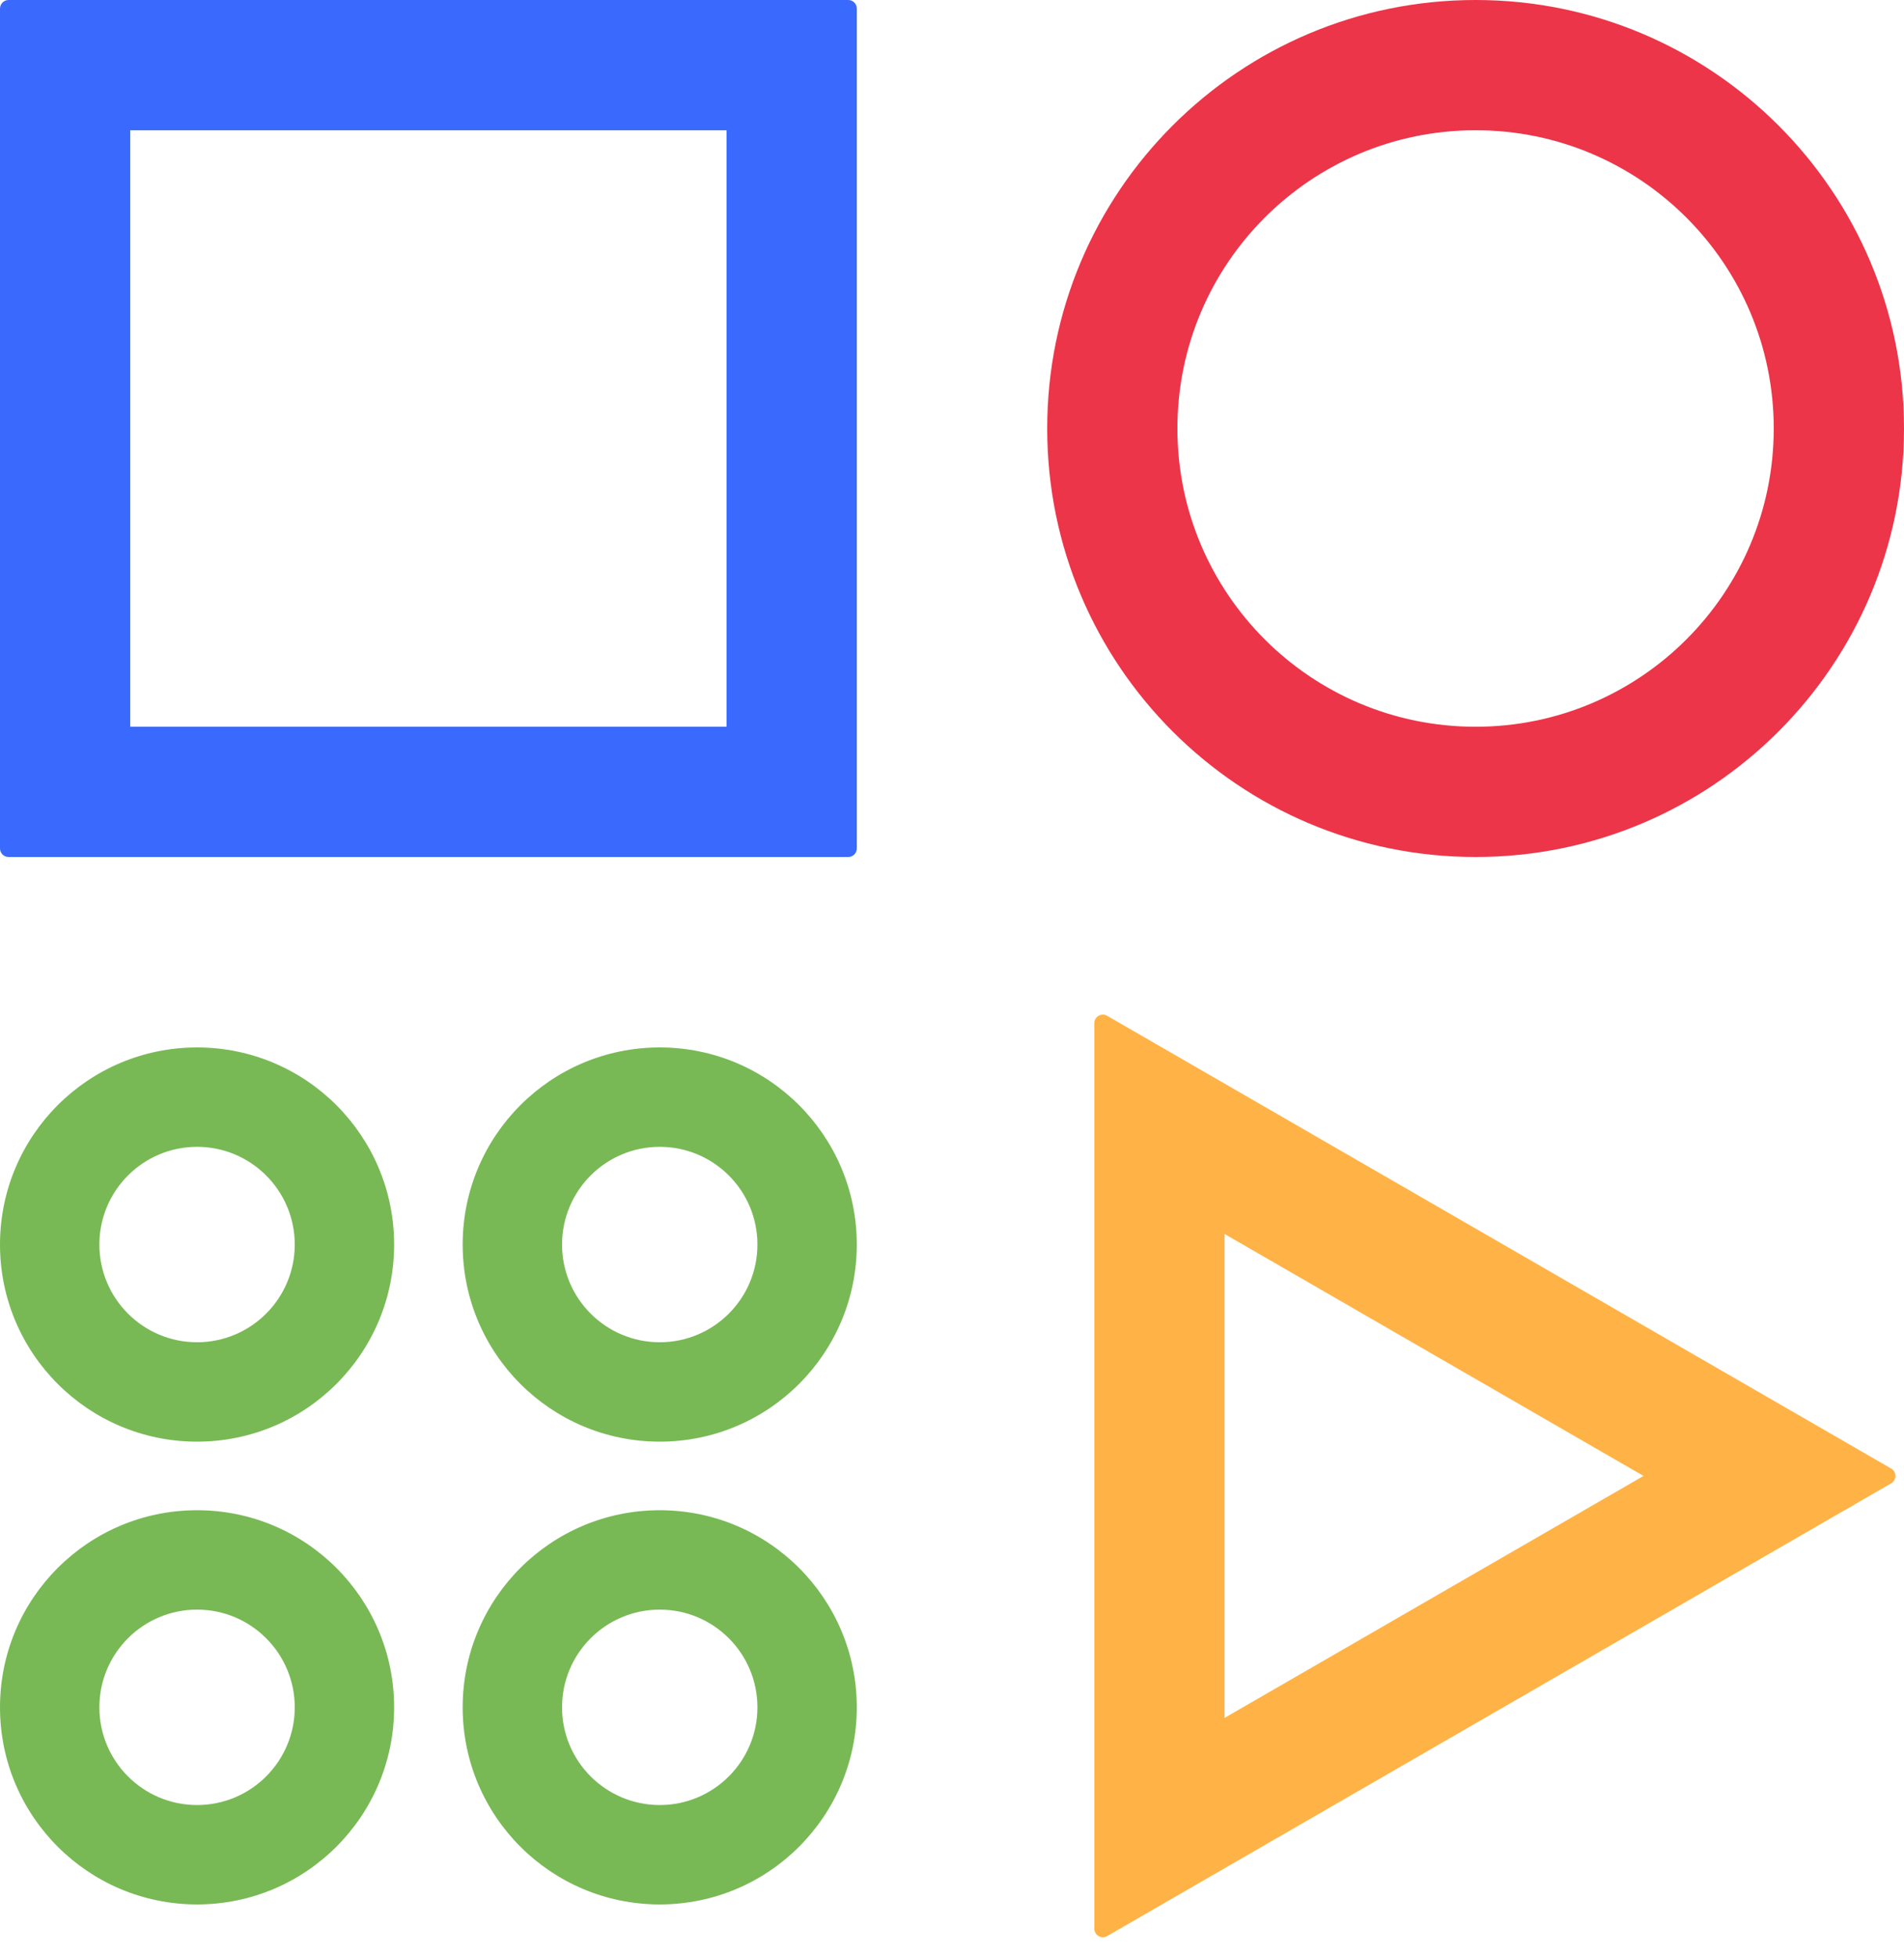
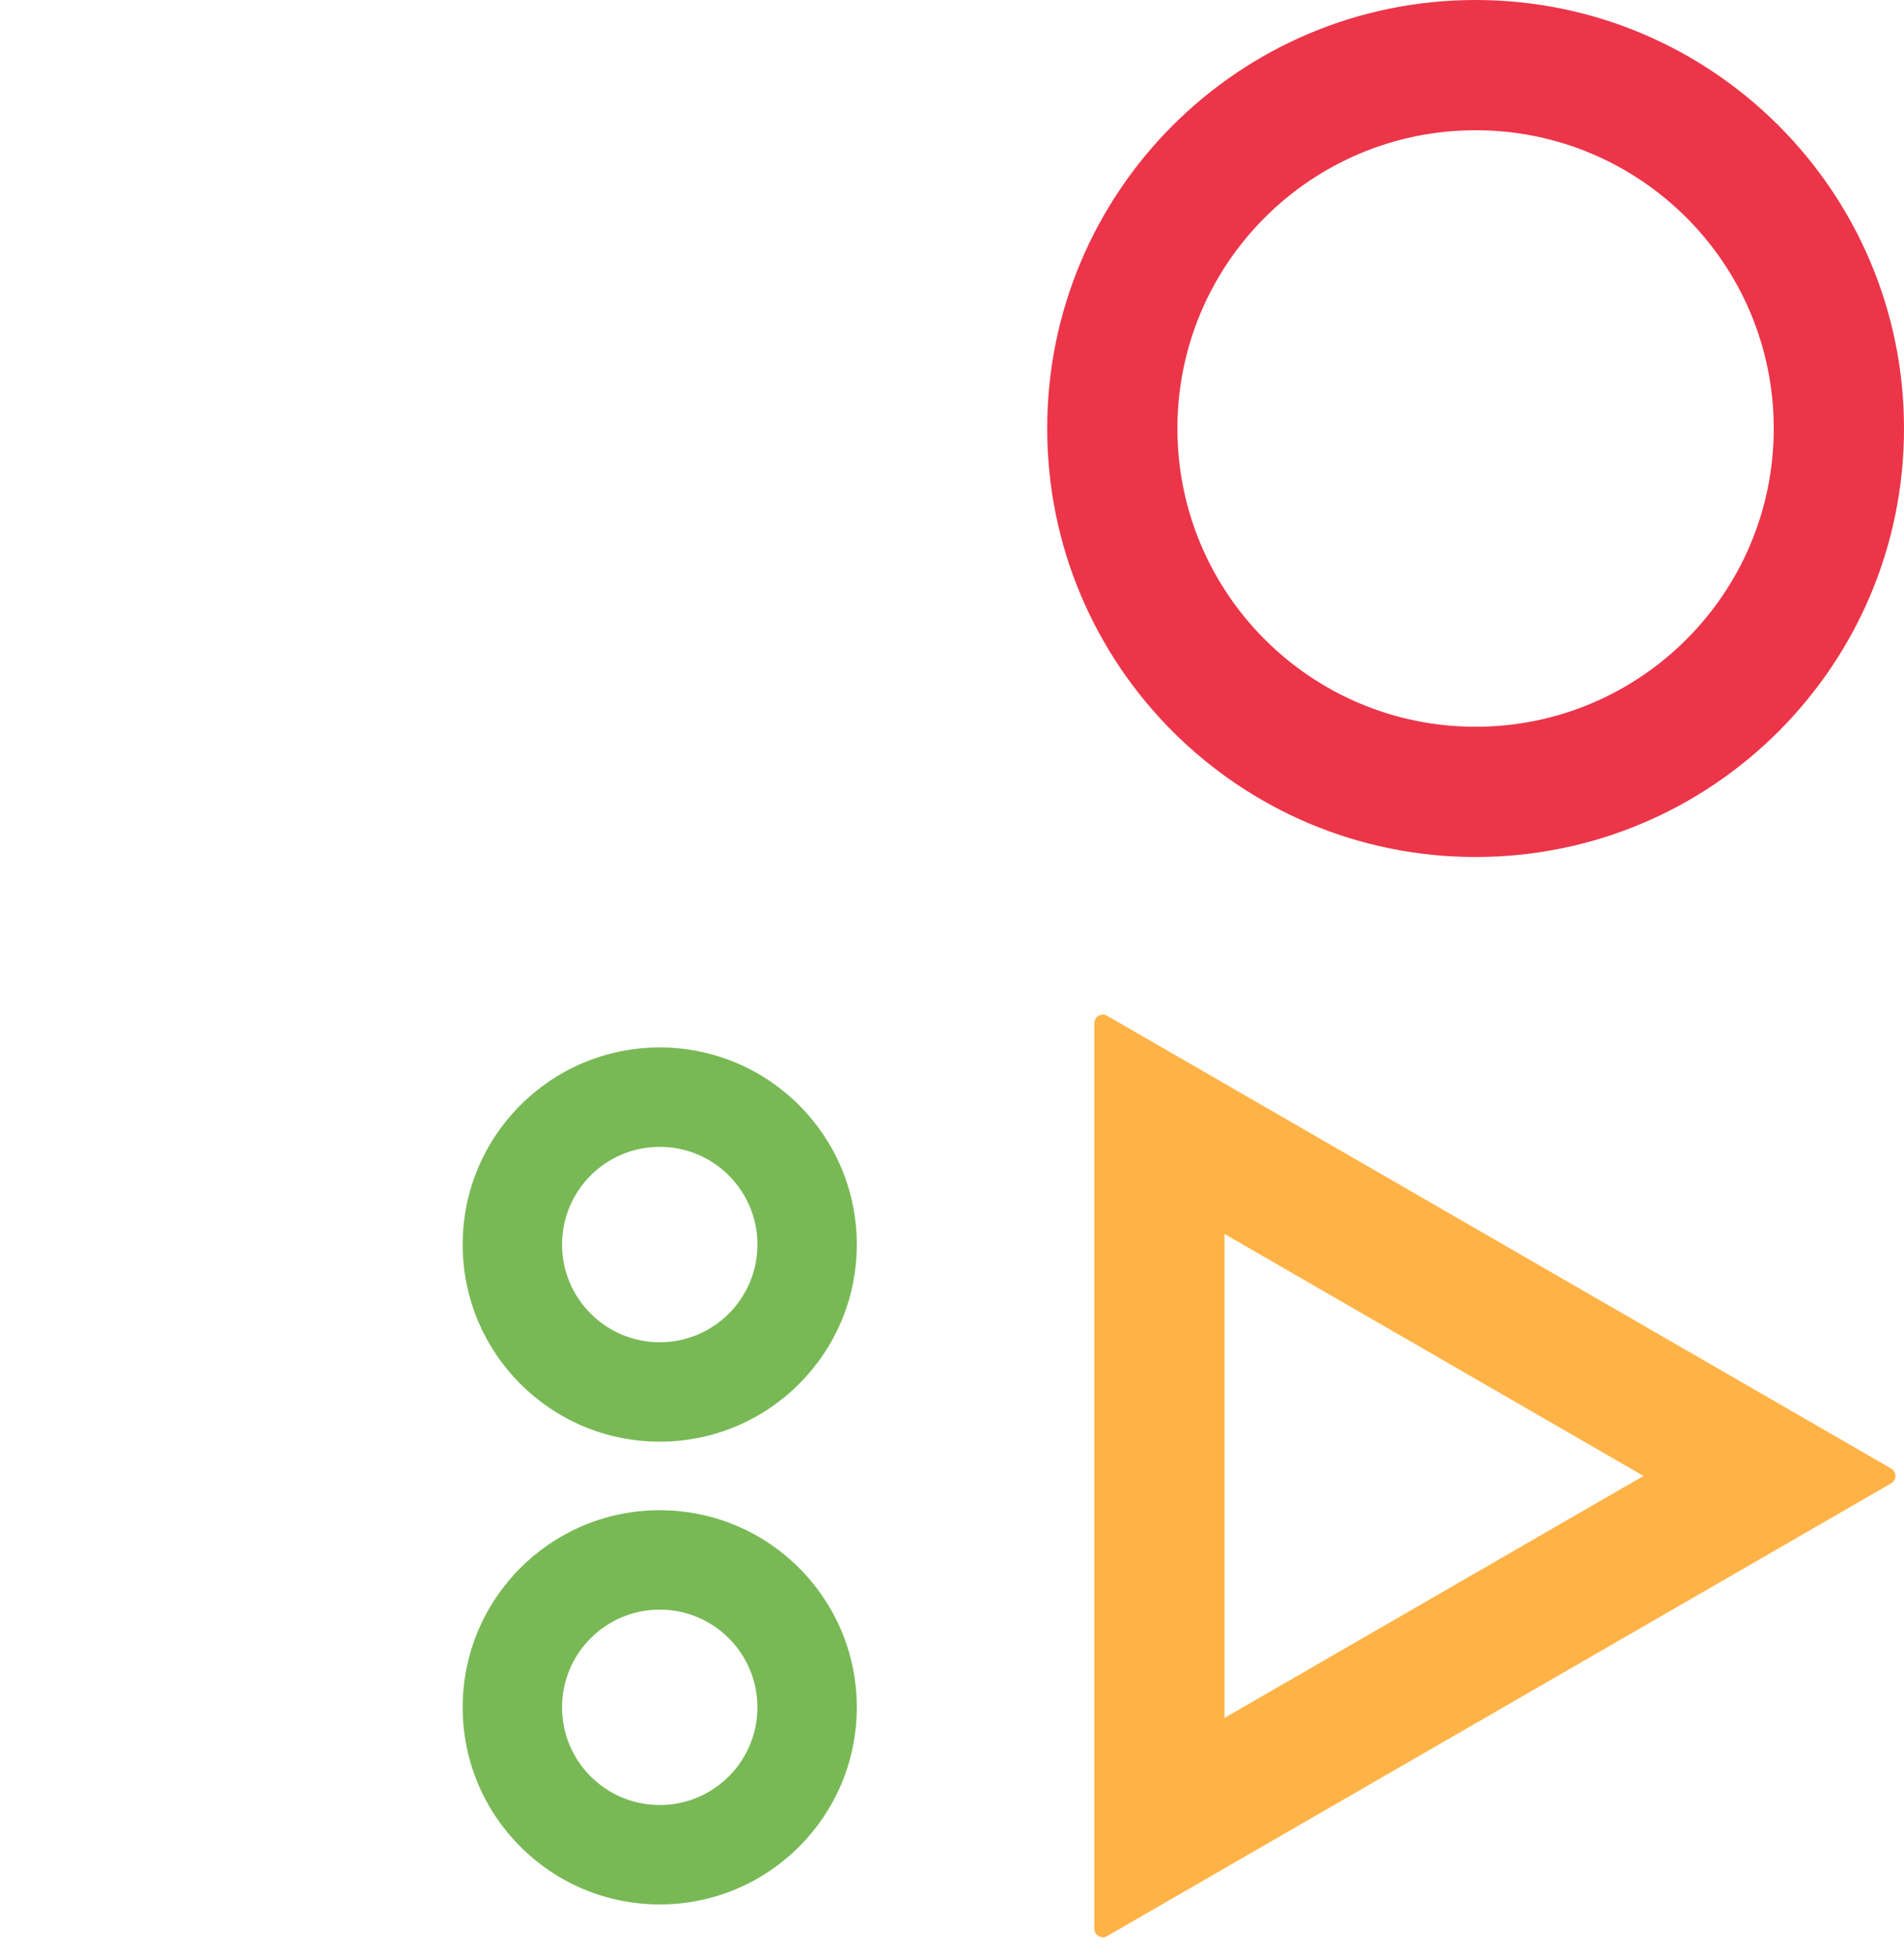
<svg xmlns="http://www.w3.org/2000/svg" width="36" height="37" viewBox="0 0 36 37" fill="none">
-   <path fill-rule="evenodd" clip-rule="evenodd" d="M2.462 2.462V13.738H13.738V2.462H2.462ZM0.162 0C0.073 0 0 0.073 0 0.162V16.038C0 16.128 0.073 16.2 0.162 16.2H16.038C16.128 16.2 16.2 16.128 16.2 16.038V0.162C16.2 0.073 16.128 0 16.038 0H0.162Z" fill="#396AFD" />
  <path fill-rule="evenodd" clip-rule="evenodd" d="M27.9 13.738C31.013 13.738 33.537 11.214 33.537 8.1C33.537 4.986 31.013 2.462 27.9 2.462C24.786 2.462 22.262 4.986 22.262 8.1C22.262 11.214 24.786 13.738 27.9 13.738ZM27.9 16.2C32.373 16.2 36 12.573 36 8.1C36 3.626 32.373 0 27.9 0C23.426 0 19.8 3.626 19.8 8.1C19.8 12.573 23.426 16.2 27.9 16.2Z" fill="#EC3549" />
-   <path fill-rule="evenodd" clip-rule="evenodd" d="M3.726 25.373C4.746 25.373 5.573 24.546 5.573 23.526C5.573 22.506 4.746 21.679 3.726 21.679C2.706 21.679 1.879 22.506 1.879 23.526C1.879 24.546 2.706 25.373 3.726 25.373ZM3.726 27.252C5.784 27.252 7.452 25.584 7.452 23.526C7.452 21.468 5.784 19.8 3.726 19.8C1.668 19.8 0 21.468 0 23.526C0 25.584 1.668 27.252 3.726 27.252Z" fill="#78B955" />
  <path fill-rule="evenodd" clip-rule="evenodd" d="M12.474 25.373C13.494 25.373 14.321 24.546 14.321 23.526C14.321 22.506 13.494 21.679 12.474 21.679C11.454 21.679 10.627 22.506 10.627 23.526C10.627 24.546 11.454 25.373 12.474 25.373ZM12.474 27.252C14.532 27.252 16.2 25.584 16.2 23.526C16.2 21.468 14.532 19.8 12.474 19.8C10.416 19.8 8.748 21.468 8.748 23.526C8.748 25.584 10.416 27.252 12.474 27.252Z" fill="#78B955" />
-   <path fill-rule="evenodd" clip-rule="evenodd" d="M3.726 34.121C4.746 34.121 5.573 33.294 5.573 32.274C5.573 31.254 4.746 30.427 3.726 30.427C2.706 30.427 1.879 31.254 1.879 32.274C1.879 33.294 2.706 34.121 3.726 34.121ZM3.726 36C5.784 36 7.452 34.332 7.452 32.274C7.452 30.216 5.784 28.548 3.726 28.548C1.668 28.548 0 30.216 0 32.274C0 34.332 1.668 36 3.726 36Z" fill="#78B955" />
  <path fill-rule="evenodd" clip-rule="evenodd" d="M12.474 34.121C13.494 34.121 14.321 33.294 14.321 32.274C14.321 31.254 13.494 30.427 12.474 30.427C11.454 30.427 10.627 31.254 10.627 32.274C10.627 33.294 11.454 34.121 12.474 34.121ZM12.474 36C14.532 36 16.2 34.332 16.2 32.274C16.2 30.216 14.532 28.548 12.474 28.548C10.416 28.548 8.748 30.216 8.748 32.274C8.748 34.332 10.416 36 12.474 36Z" fill="#78B955" />
  <path fill-rule="evenodd" clip-rule="evenodd" d="M20.934 19.202C20.826 19.139 20.691 19.217 20.691 19.342L20.691 36.458C20.691 36.583 20.826 36.661 20.934 36.598L35.757 28.04C35.865 27.978 35.865 27.822 35.757 27.76L20.934 19.202ZM31.075 27.9L23.153 23.326L23.153 32.474L31.075 27.9Z" fill="#FFB346" />
</svg>